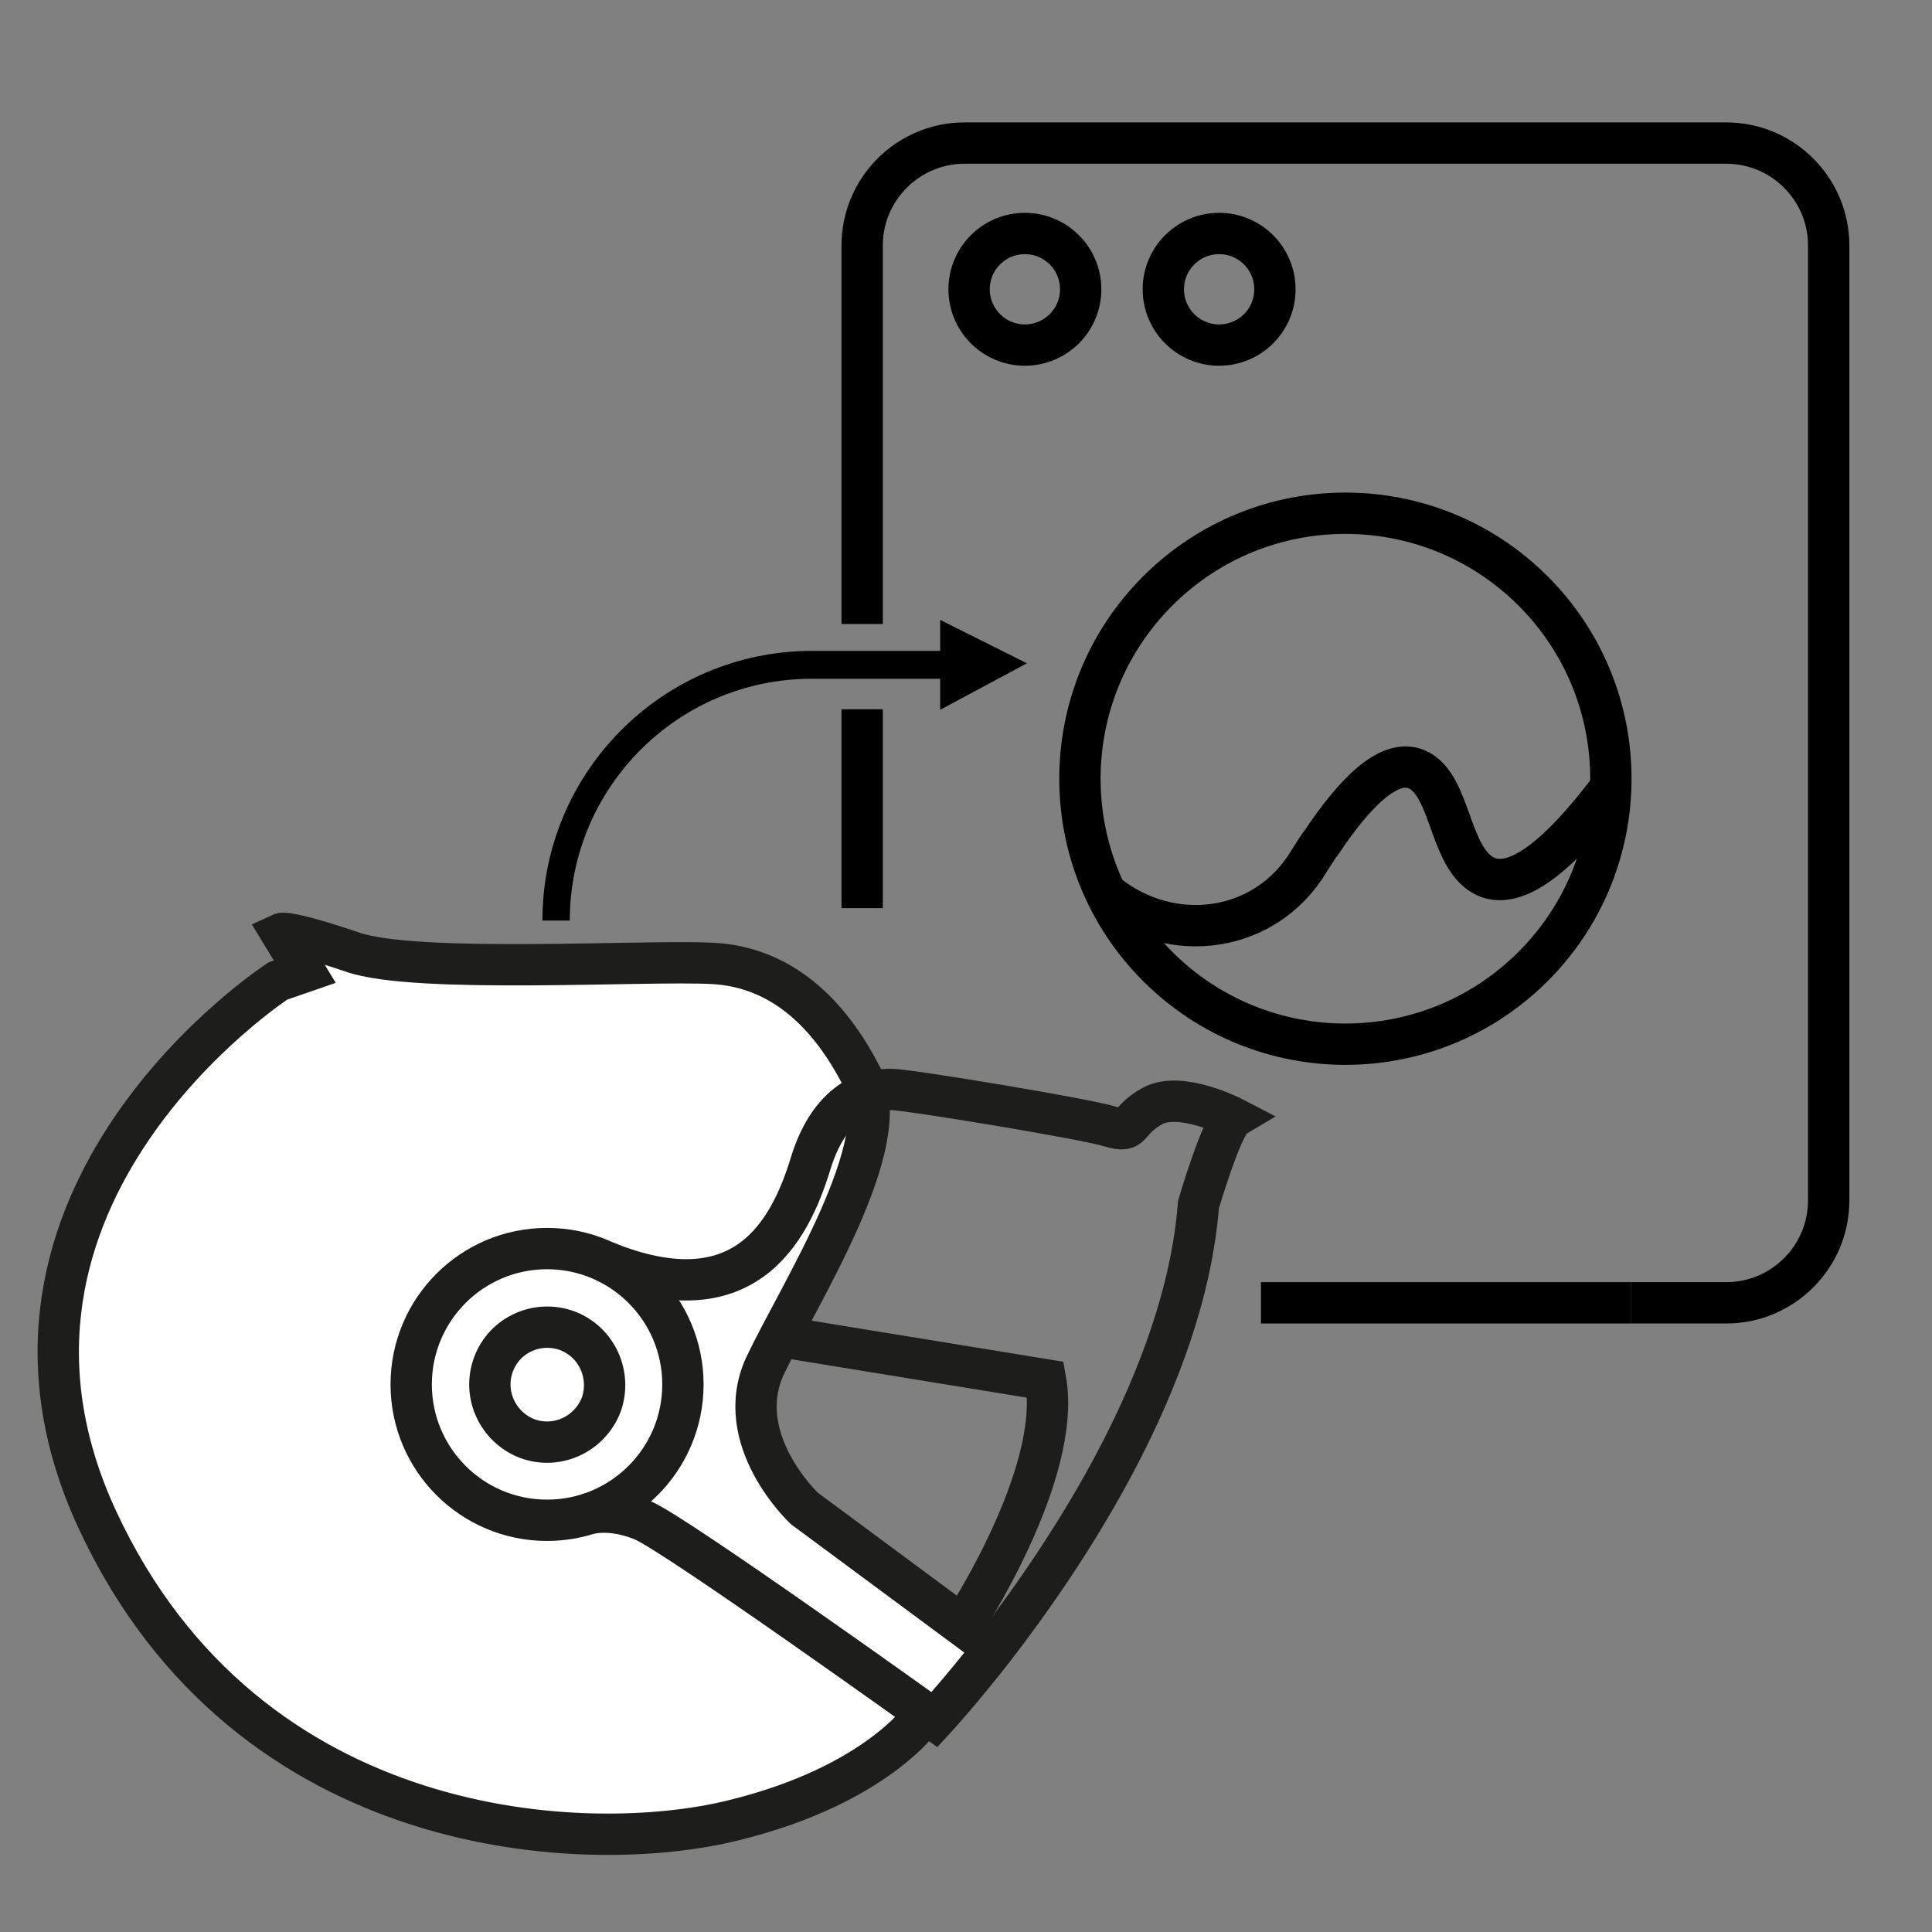
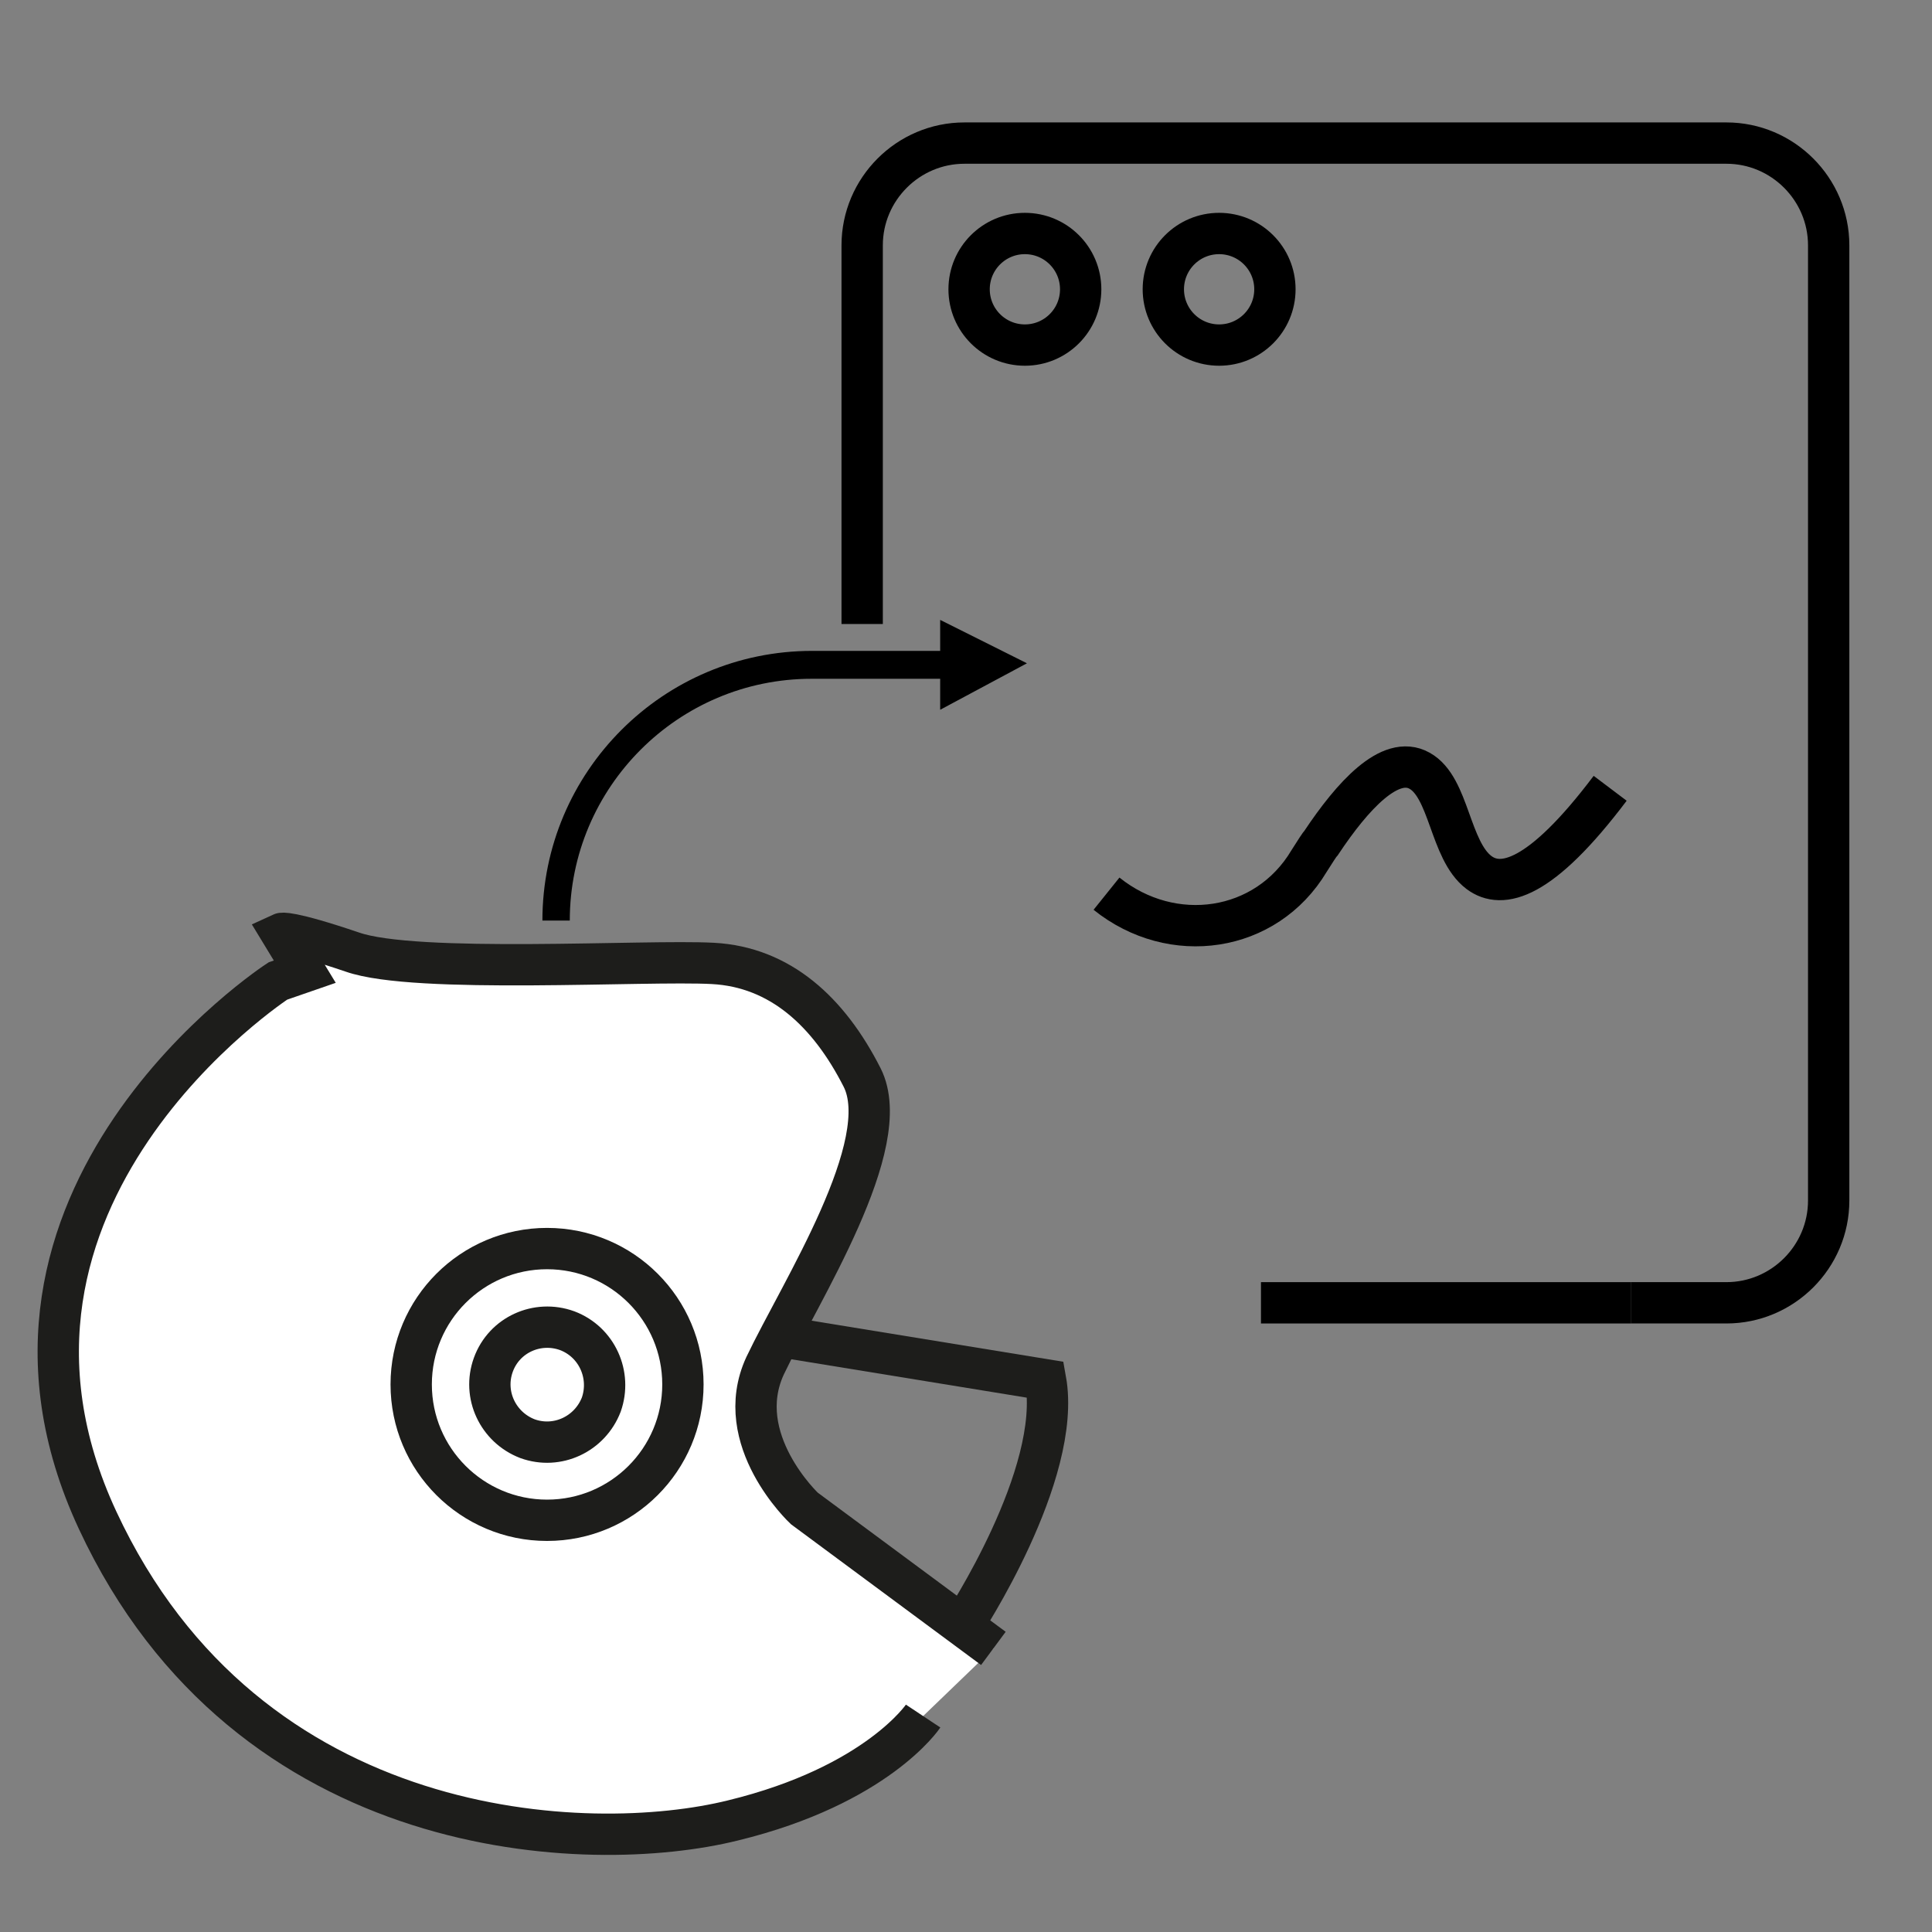
<svg xmlns="http://www.w3.org/2000/svg" version="1.1" id="Livello_1" x="0px" y="0px" viewBox="0 0 374 374" style="enable-background:new 0 0 374 374;" xml:space="preserve">
  <rect x="0" y="0" width="374" height="374" fill="#808080" stroke="none" />
  <style type="text/css">
	.st0{fill:none;stroke:#000000;stroke-width:8;stroke-miterlimit:10;}
	.st1{fill:#FFFFFF;stroke:#1D1D1B;stroke-width:8;stroke-miterlimit:3.9;}
	.st2{fill:none;stroke:#1D1D1B;stroke-width:8;stroke-miterlimit:3.9;}
</style>
  <g id="Livello_4">
    <path class="st0" d="M166.9,120.8V47.5c0-10.9,8.9-19.8,19.8-19.8h147.5c10.9,0,19.8,8.9,19.8,19.8v184.9   c0,10.9-8.9,19.8-19.8,19.8h-18.5" />
-     <path class="st0" d="M166.9,175.8v-38.5" />
    <path class="st0" d="M315.7,252.2h-71.6" />
-     <ellipse transform="matrix(0.707 -0.707 0.707 0.707 -30.273 228.374)" class="st0" cx="260.5" cy="150.7" rx="51.4" ry="51.4" />
    <path class="st0" d="M214.2,173c12.7,10.2,30.9,7.6,39.2-6.3c1.2-1.9,2.1-3.3,2.4-3.6c6-9,13.3-17.1,19-13.9   c5.8,3.2,5.8,15.4,11.5,19.7c4.4,3.3,11.9,1.6,25.4-16.3" />
    <circle class="st0" cx="198.4" cy="56" r="10.8" />
    <circle class="st0" cx="236" cy="56" r="10.8" />
  </g>
  <path class="st1" d="M192.3,319.1L155.7,292c0,0-14.2-13.3-7.6-27.6c6.8-14.3,25.3-42.9,18.8-55.8c-6.5-12.8-15.9-21.4-28.9-22.1  c-13-0.7-57.6,2.1-69.8-2.2c-12.4-4.2-13.7-3.6-13.7-3.6l4.5,7.4l-5.2,1.8c0,0-64.1,41.7-34.9,104.4c29.2,62.7,95.2,65,123,58.1  c27.9-6.8,36.8-20.2,36.8-20.2" />
  <circle class="st2" cx="105.9" cy="268" r="26.3" />
  <path class="st2" d="M116.4,271.9c-2.2,5.7-8.5,8.7-14.3,6.6c-5.7-2.2-8.7-8.5-6.6-14.3s8.5-8.7,14.3-6.6  C115.6,259.8,118.4,266.2,116.4,271.9L116.4,271.9z" />
-   <path class="st2" d="M113.8,293.1c0,0,4.2-1.4,10.6,1.2c6.3,2.6,56.5,38.6,56.5,38.6s4.9-5.3,11.6-13.9  c14.2-18.4,36.9-52.4,39.5-85.8c0,0,4.5-15.4,6.8-16.8c0,0-10.2-5.3-15.7-2.3c-5.4,3-3.4,5.4-8.1,4c-4.7-1.5-39.3-7.2-42.4-7.2  c-3.1-0.1-11.6,0.9-15.7,14.4c-4.1,13.4-13,29.8-39.8,18.9" />
  <path class="st2" d="M186.4,314.6c0,0,19.3-29.2,16-47.5l-50.9-8.3" />
  <path d="M182,137.4v-6h-24.9c-25.8,0-46.8,21-46.8,46.8H105c0-28.8,23.4-52.2,52.2-52.2H182v-6l16.8,8.4L182,137.4z" />
</svg>